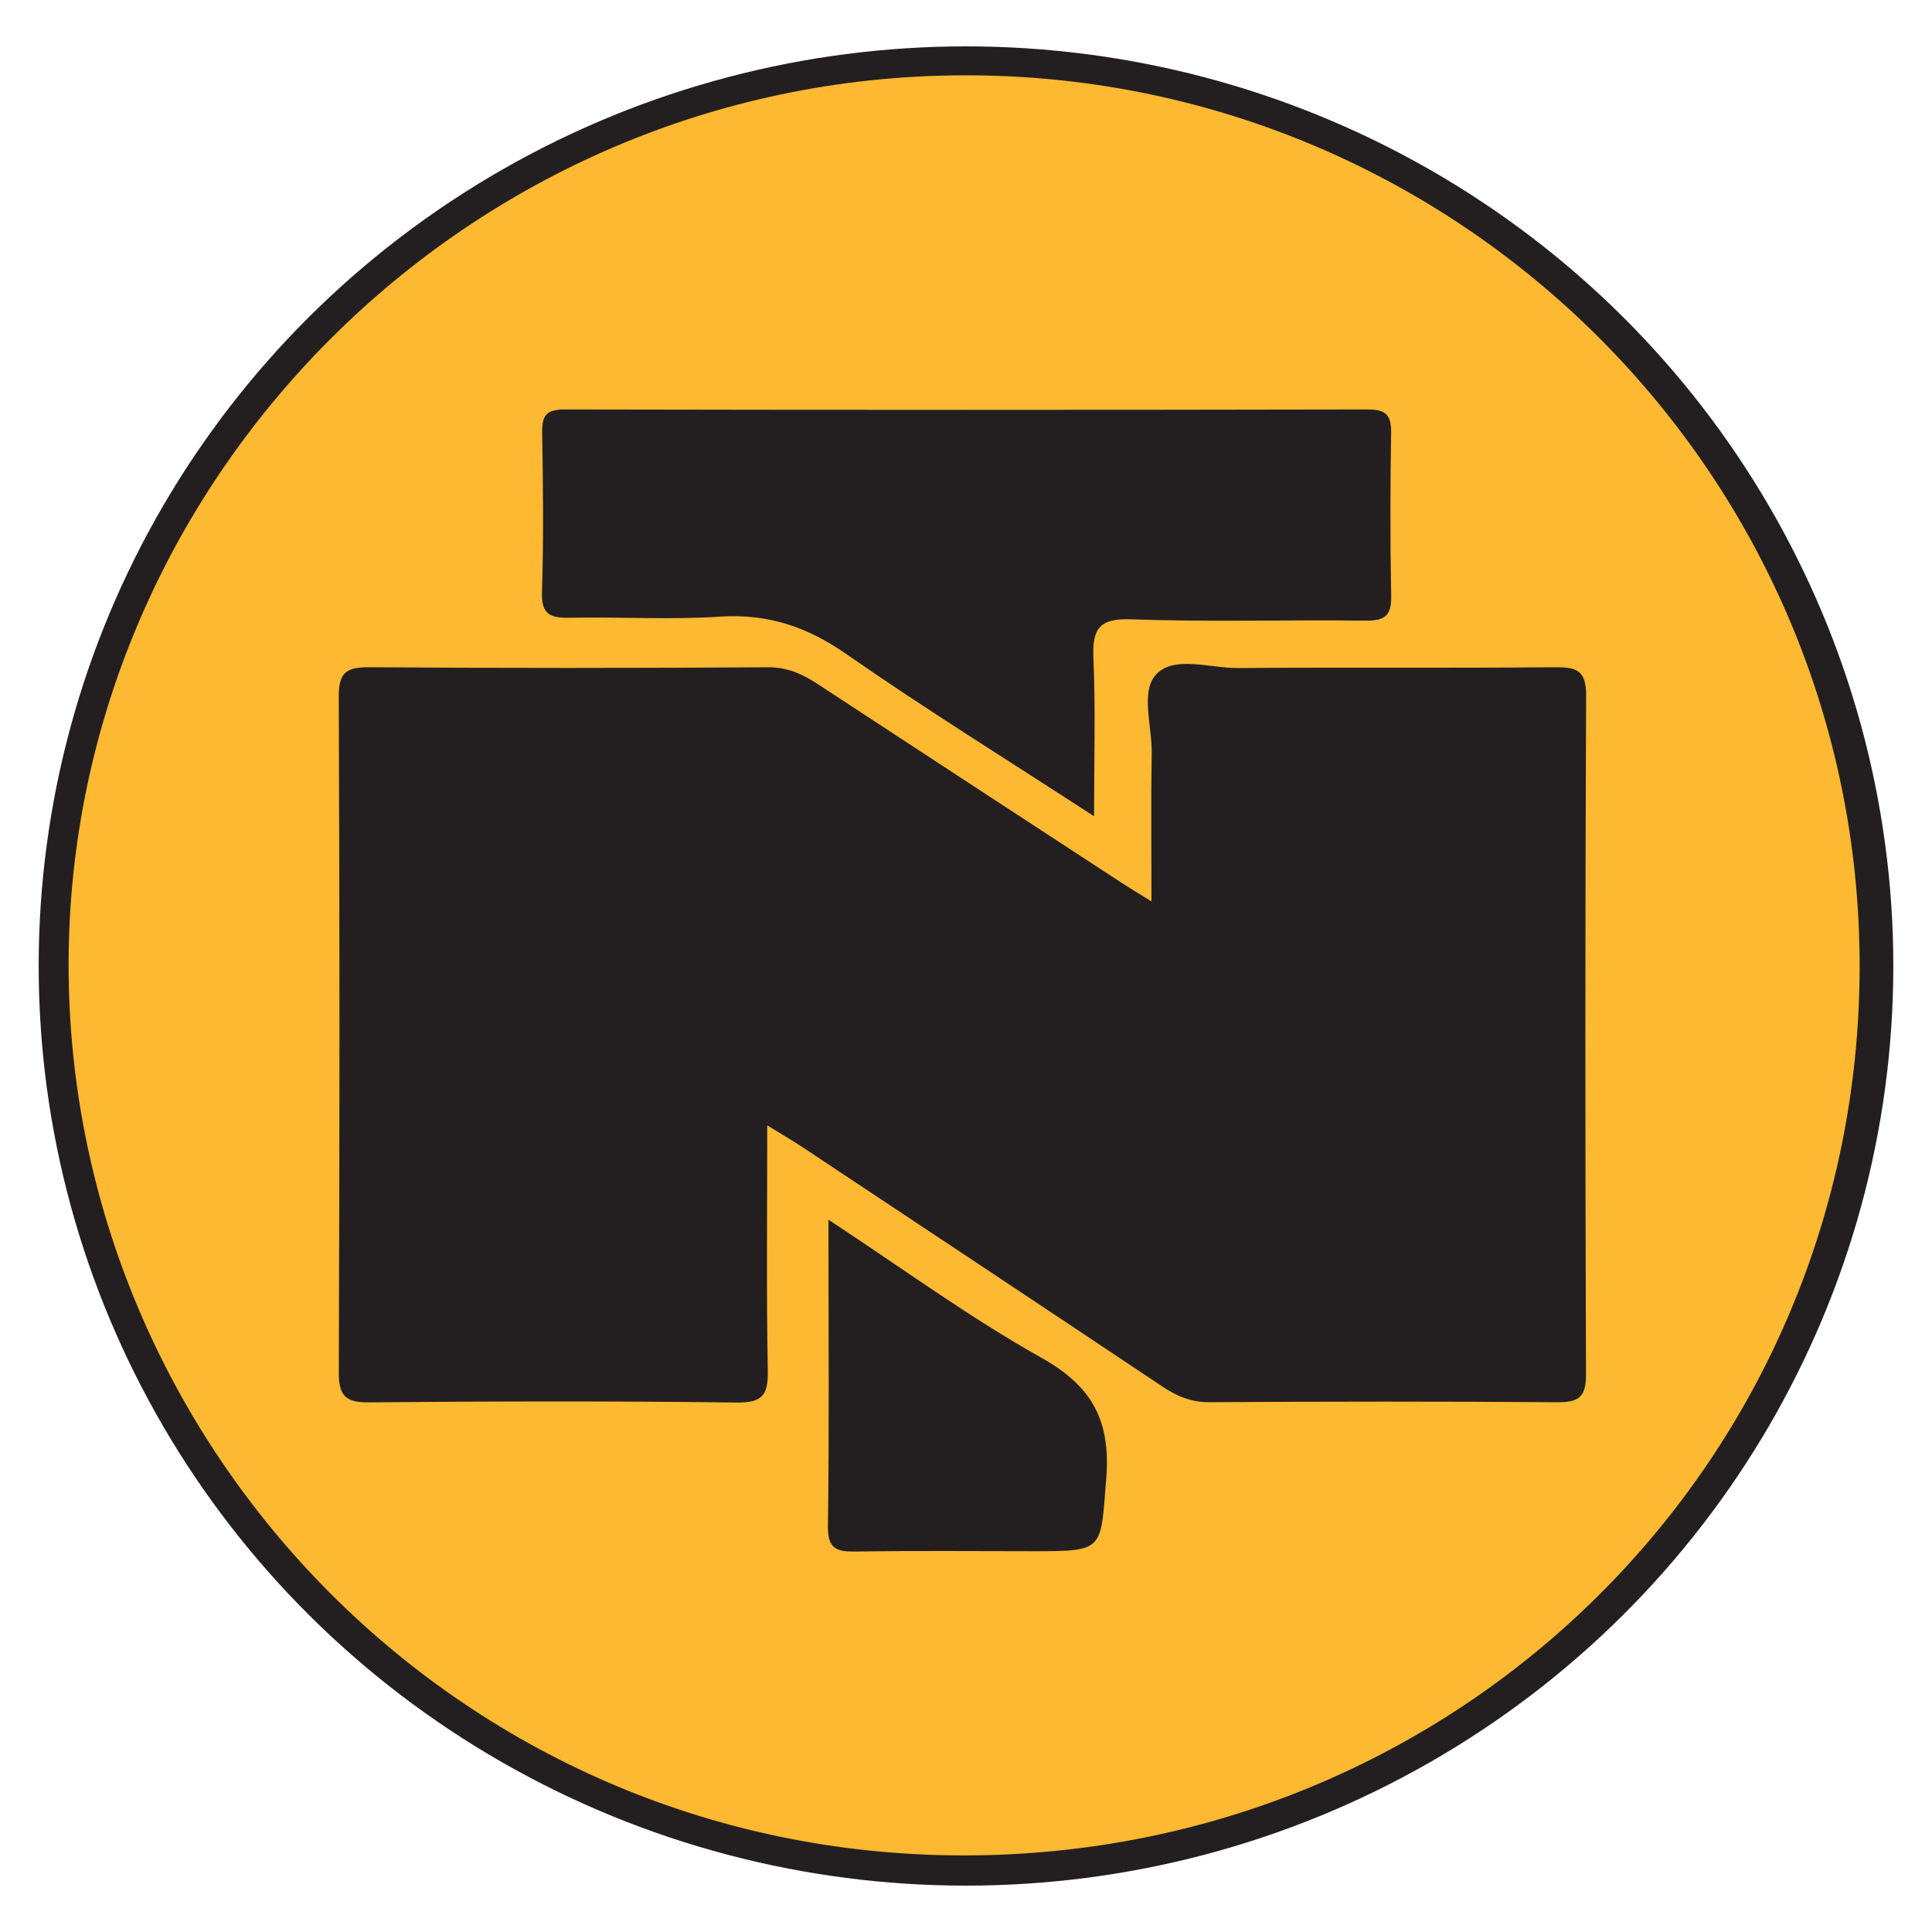
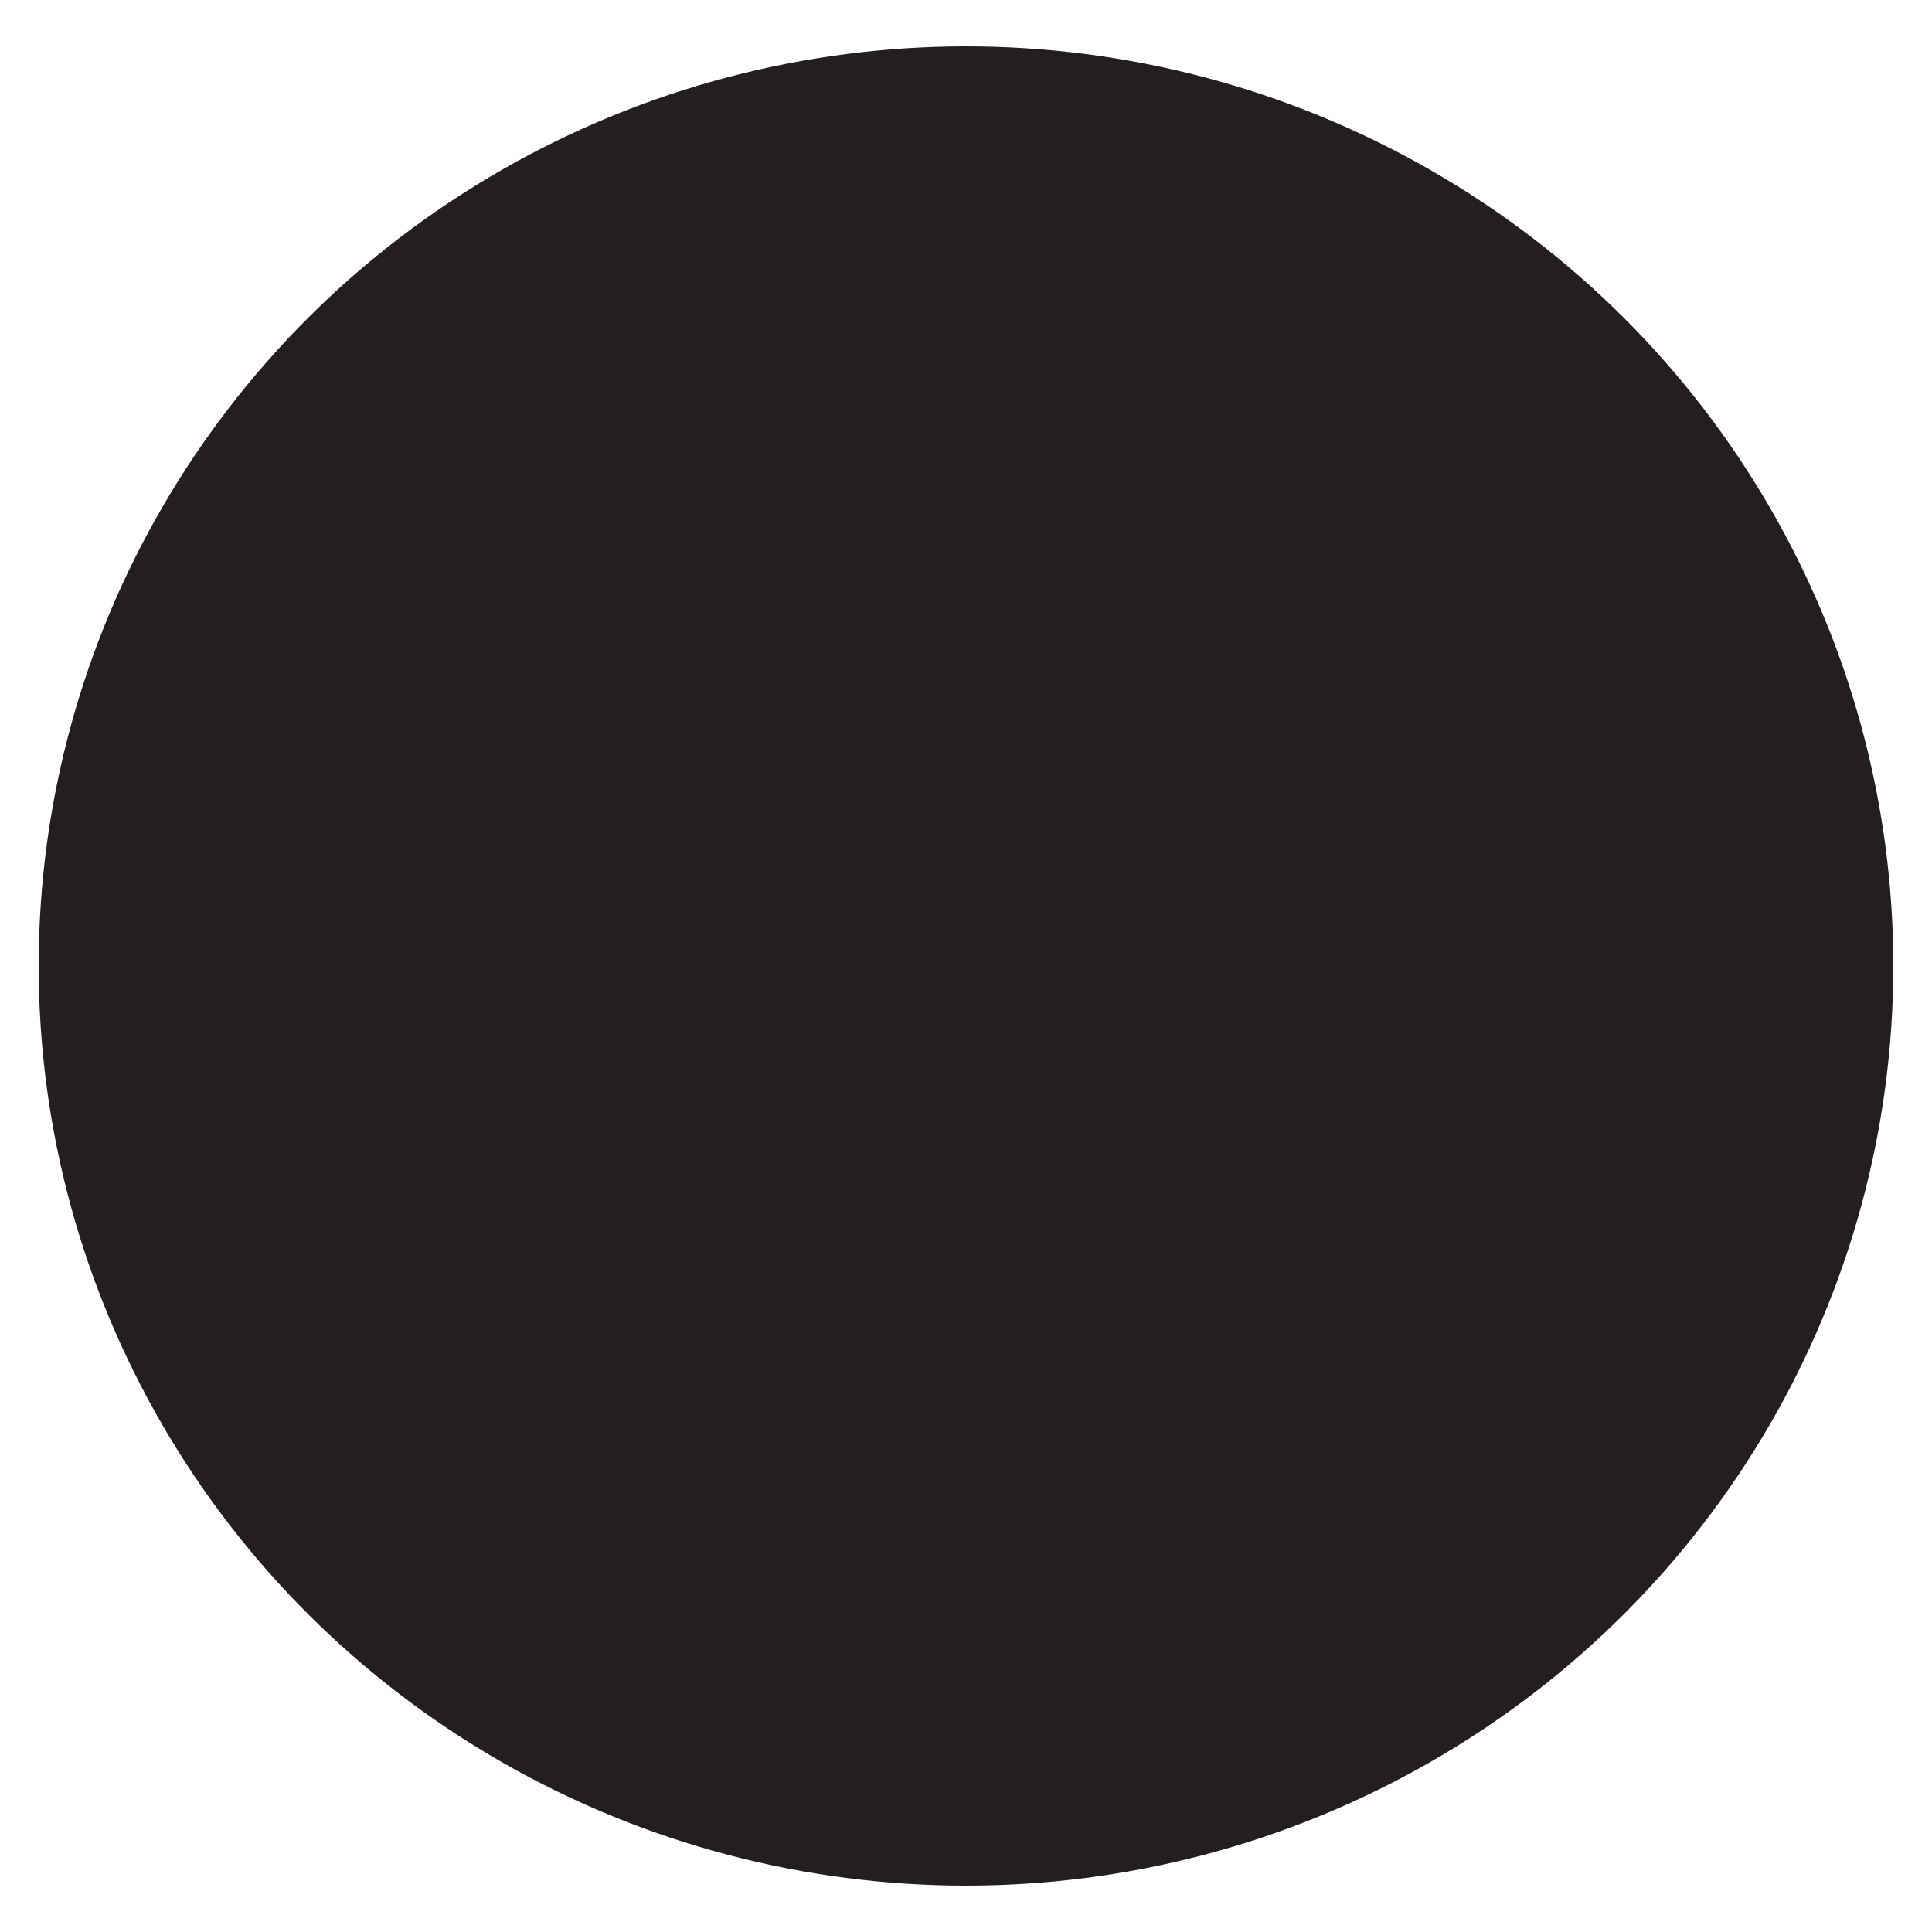
<svg xmlns="http://www.w3.org/2000/svg" id="Layer_1" viewBox="0 0 500 500">
  <defs>
    <style>.cls-1{fill:#fcb931;}.cls-2{fill:#231f20;}</style>
  </defs>
  <ellipse class="cls-2" cx="250" cy="250" rx="239.99" ry="238" />
-   <path class="cls-1" d="m481.27,250.01c0,127.79-103.31,230.36-232.17,230.17-131.44-.19-233.23-108.25-231.32-233.95C19.67,122.23,123.23,18.4,252.01,19.5c126.35,1.08,229.26,103.66,229.26,230.51Z" />
-   <path class="cls-2" d="m198.56,291.26c0,22.29-.23,42.78.14,63.26.11,6.22-1.05,8.55-8.02,8.46-31.71-.42-63.44-.34-95.15-.05-6.18.06-7.87-1.73-7.85-7.86.22-58.26.24-116.52-.01-174.77-.03-6.38,2.07-7.67,7.99-7.62,34.36.26,68.73.23,103.09.01,5.08-.03,8.98,1.78,12.96,4.4,26.22,17.21,52.49,34.35,78.75,51.5,1.91,1.25,3.88,2.42,7.54,4.7,0-13.76-.14-26.11.06-38.46.11-6.97-3.01-15.99,1.24-20.39,4.65-4.82,13.88-1.5,21.08-1.55,27.31-.22,54.63.05,81.94-.21,5.67-.05,8.2.72,8.17,7.39-.27,58.55-.25,117.1-.03,175.65.02,5.99-2.02,7.22-7.54,7.18-29.96-.23-59.91-.2-89.87-.01-4.72.03-8.41-1.51-12.17-4.02-30.96-20.68-61.99-41.27-93.01-61.86-2.6-1.73-5.3-3.29-9.29-5.76Z" />
-   <path class="cls-2" d="m283.15,211.25c-22.29-14.5-43.64-27.73-64.23-42.05-10.14-7.05-20.31-10.43-32.67-9.61-12.86.85-25.83.02-38.75.28-4.97.1-7.43-.73-7.24-6.61.44-13.74.3-27.51.05-41.27-.08-4.49,1.1-6.03,5.86-6.02,69.3.14,138.61.14,207.91,0,4.72,0,6.01,1.62,5.94,6.08-.22,14.05-.26,28.1.02,42.15.1,5-1.54,6.48-6.52,6.42-20.26-.25-40.54.39-60.78-.34-8.56-.31-10.08,2.71-9.76,10.26.57,13.04.16,26.11.16,40.71Z" />
-   <path class="cls-2" d="m214.42,315.67c19.26,12.65,36.5,25.3,55.02,35.67,13.23,7.41,18.05,16.3,16.85,31.33-1.5,18.68-.36,18.78-19.01,18.78-15.27,0-30.54-.16-45.8.09-4.96.08-7.29-.68-7.21-6.55.34-24.28.14-48.58.14-72.87,0-1.46,0-2.91,0-6.46Z" />
</svg>